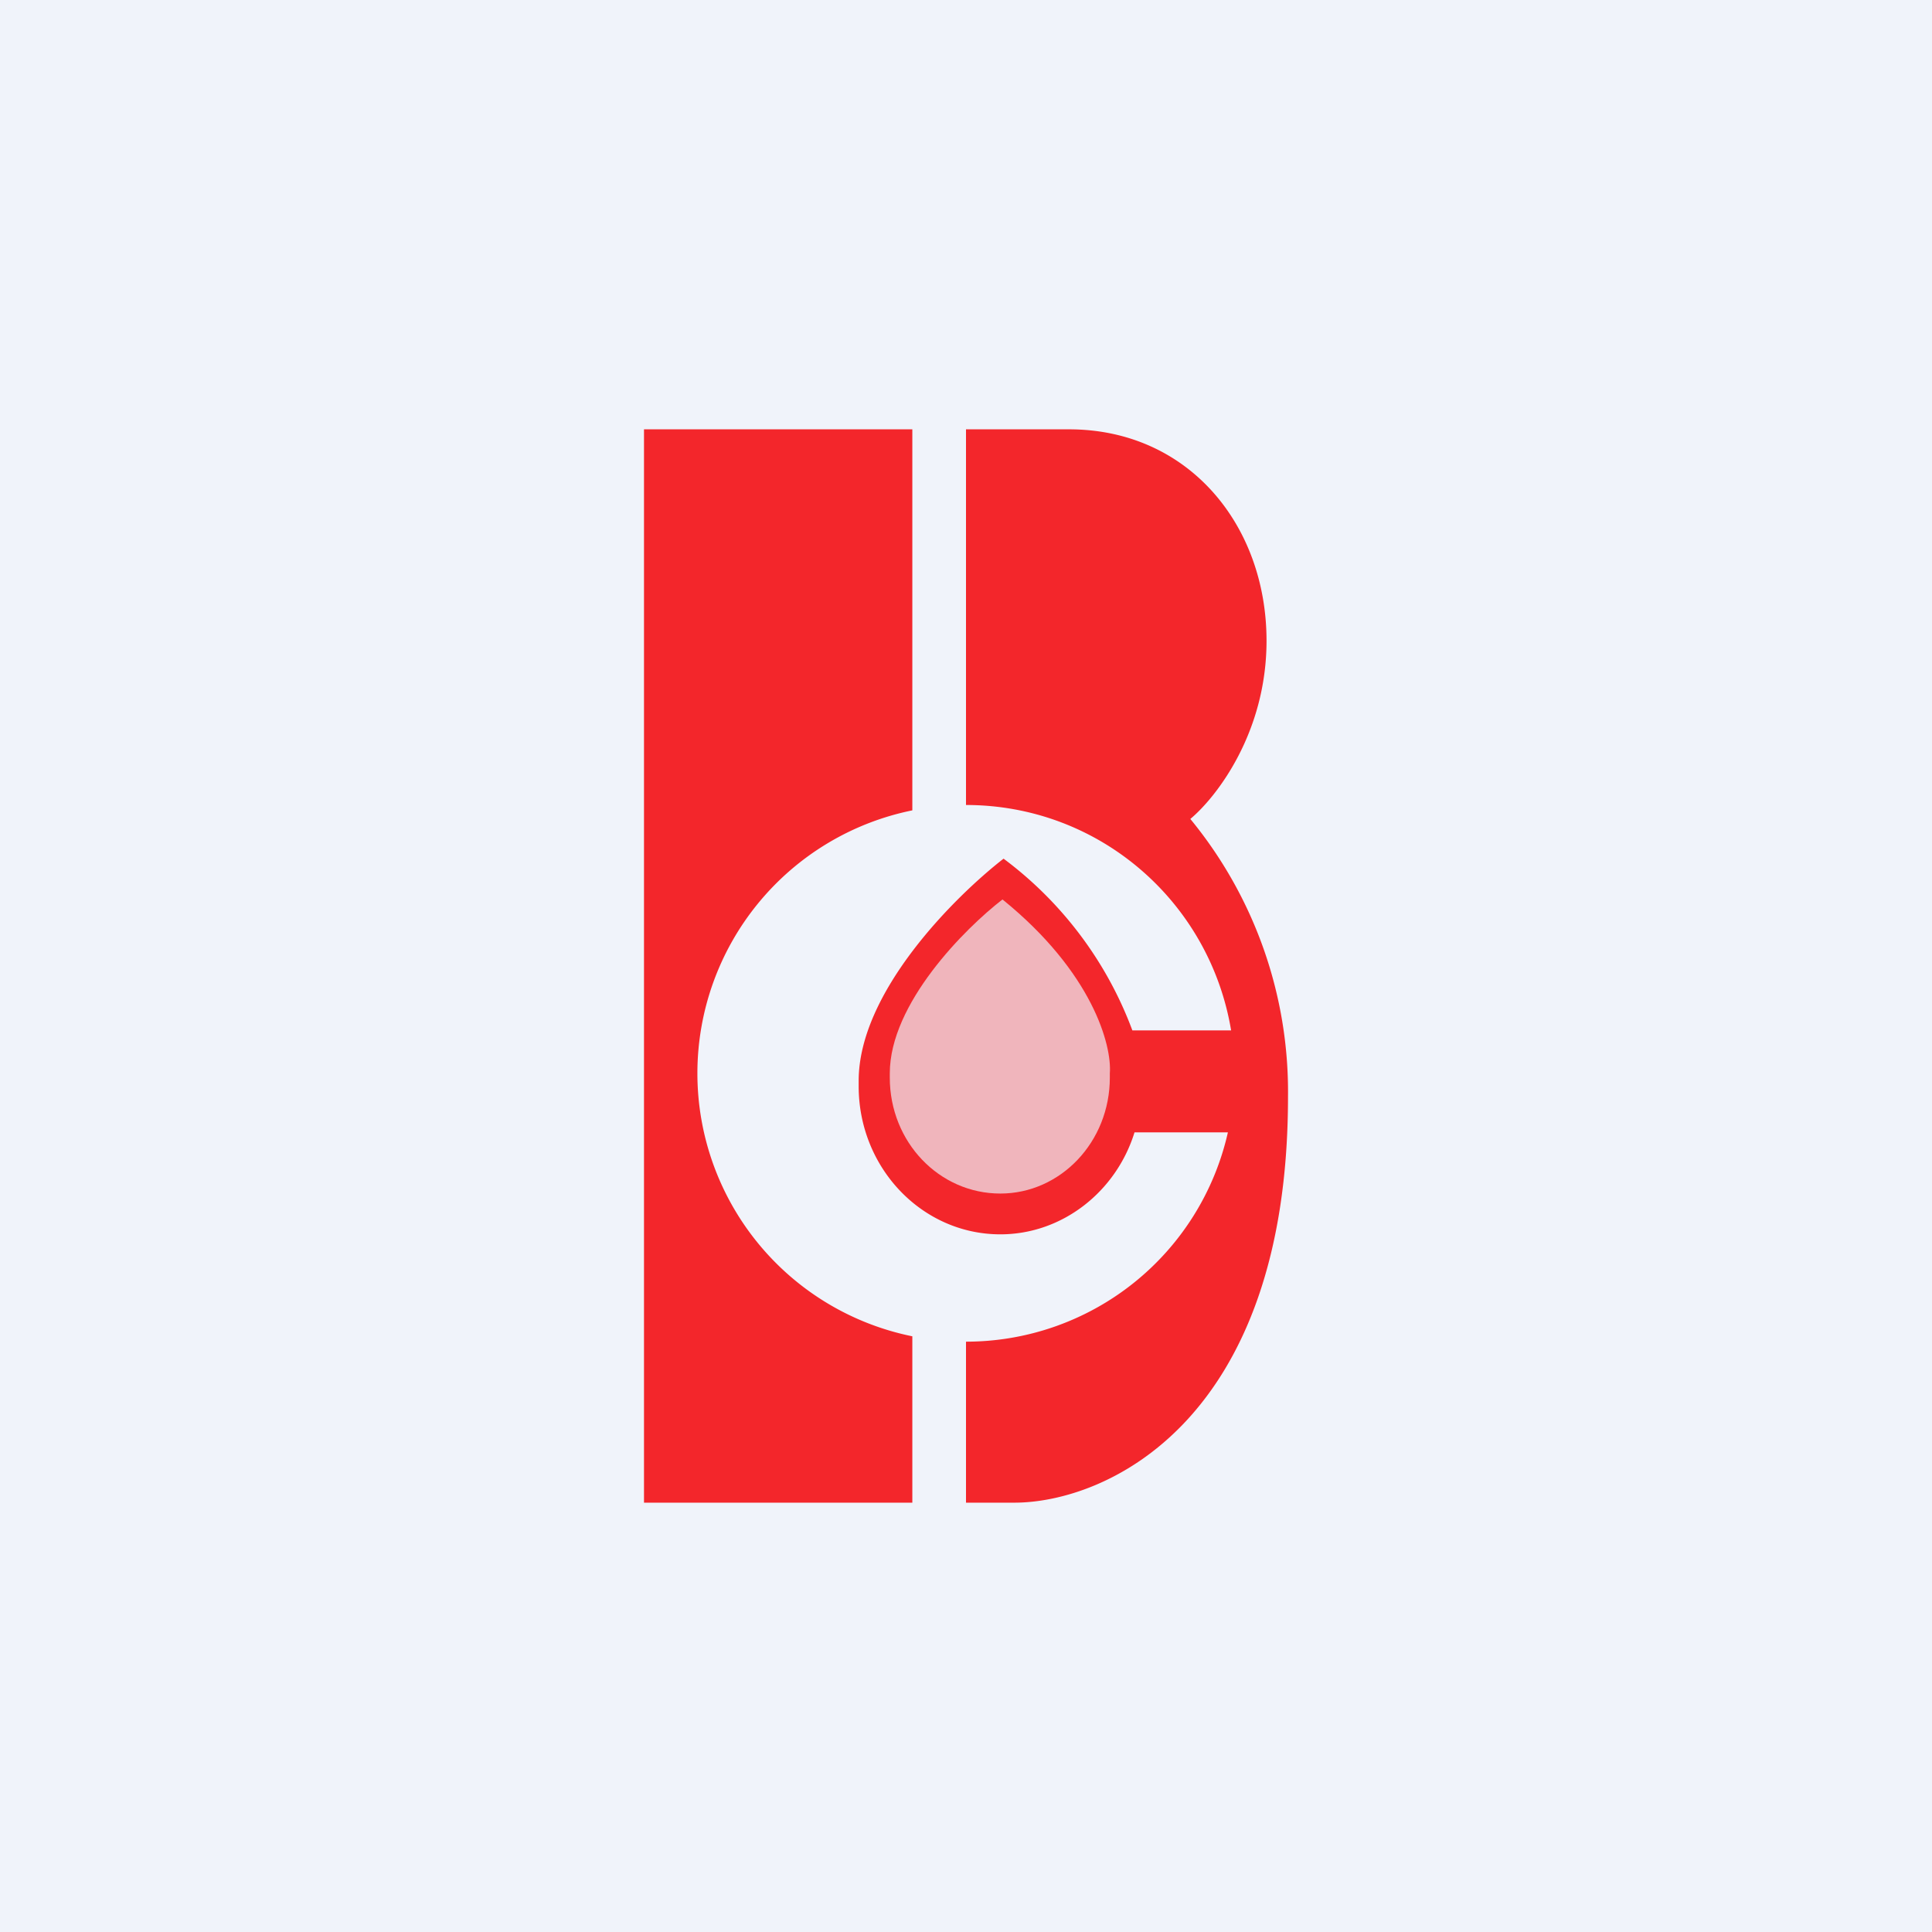
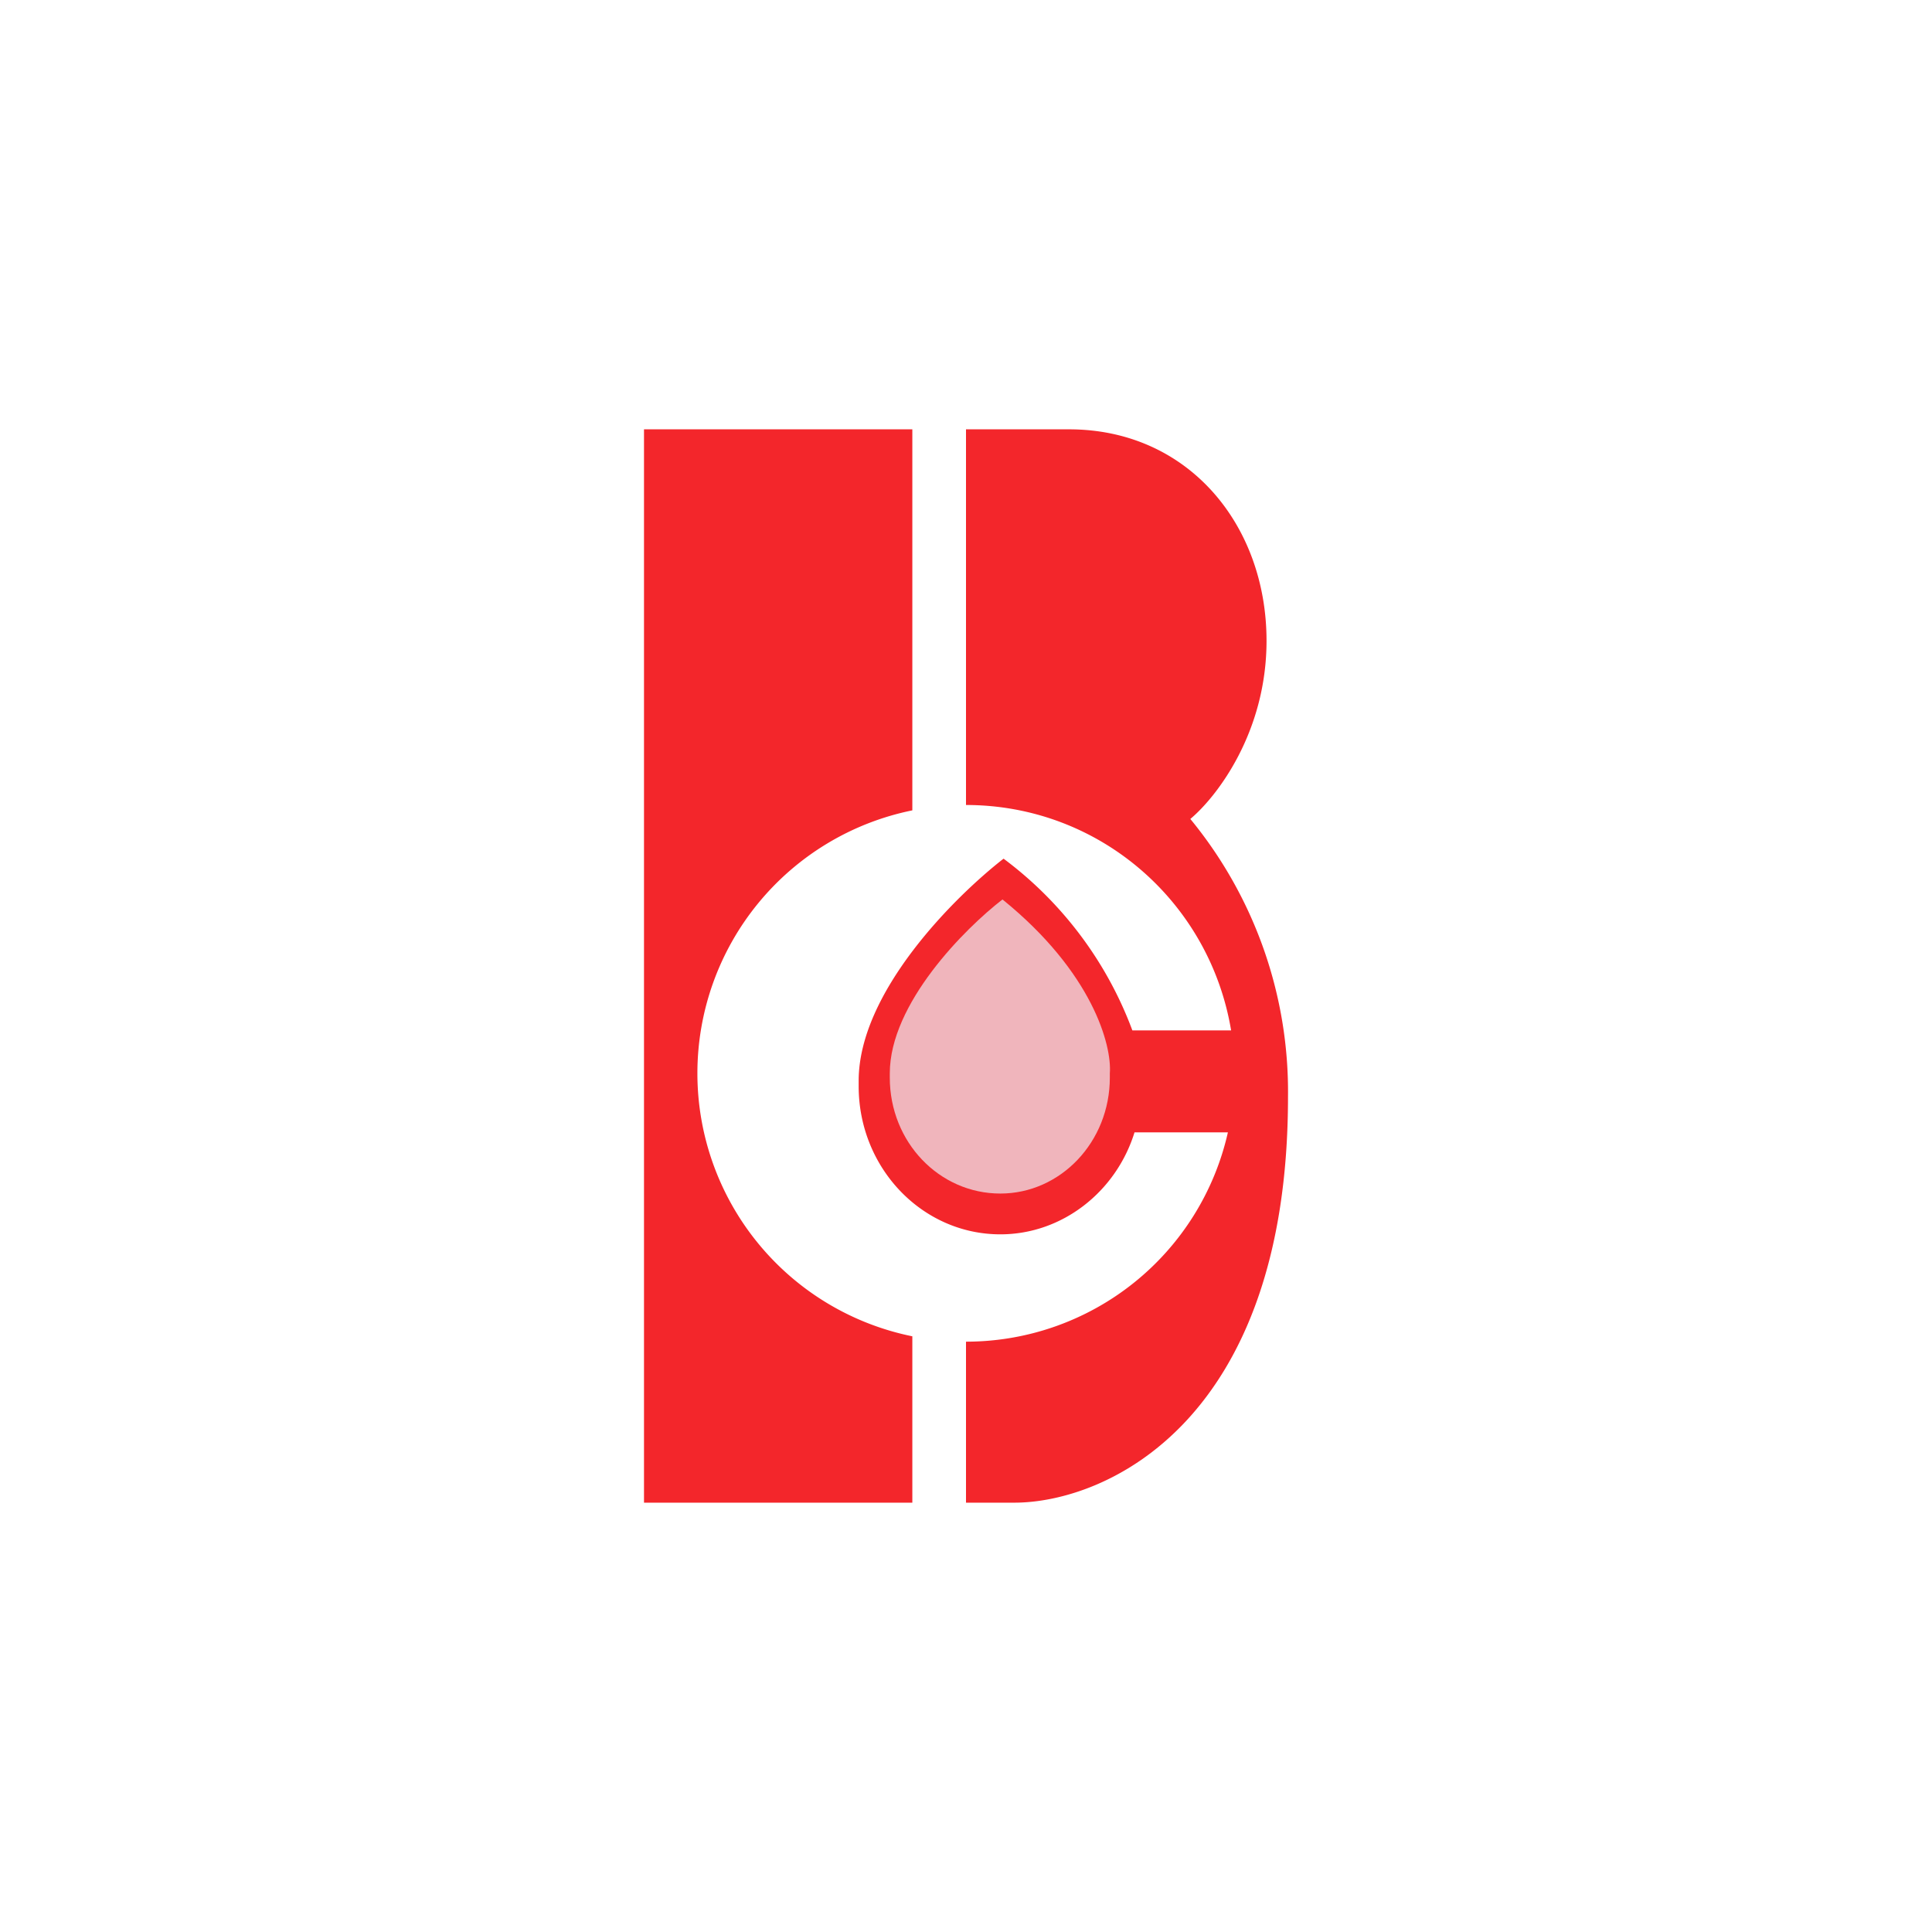
<svg xmlns="http://www.w3.org/2000/svg" width="18" height="18" viewBox="0 0 18 18">
-   <path fill="#F0F3FA" d="M0 0h18v18H0z" />
  <path d="M8.5 4H6v10h2.5v-1.55a2.5 2.5 0 0 1 0-4.9V4ZM9 14h.45c.85 0 2.55-.75 2.55-3.78a4 4 0 0 0-.91-2.59c.24-.2.71-.8.71-1.66C11.8 4.89 11.07 4 9.96 4H9v3.5c1.24 0 2.27.9 2.47 2.1h-.92A3.53 3.53 0 0 0 9.35 8C8.9 8.35 8 9.24 8 10.07v.05c0 .76.59 1.38 1.32 1.38.58 0 1.08-.4 1.25-.95h.87A2.5 2.5 0 0 1 9 12.5V14Z" fill="#F3262B" />
-   <path opacity=".7" d="M8.29 10c0-.65.7-1.35 1.05-1.62.84.68 1.02 1.36 1 1.62v.04c0 .6-.46 1.08-1.02 1.08-.57 0-1.03-.48-1.03-1.08V10Z" fill="#F0F3FA" />
+   <path opacity=".7" d="M8.29 10c0-.65.7-1.35 1.05-1.62.84.68 1.02 1.36 1 1.62v.04c0 .6-.46 1.08-1.02 1.08-.57 0-1.03-.48-1.03-1.08V10" fill="#F0F3FA" />
</svg>